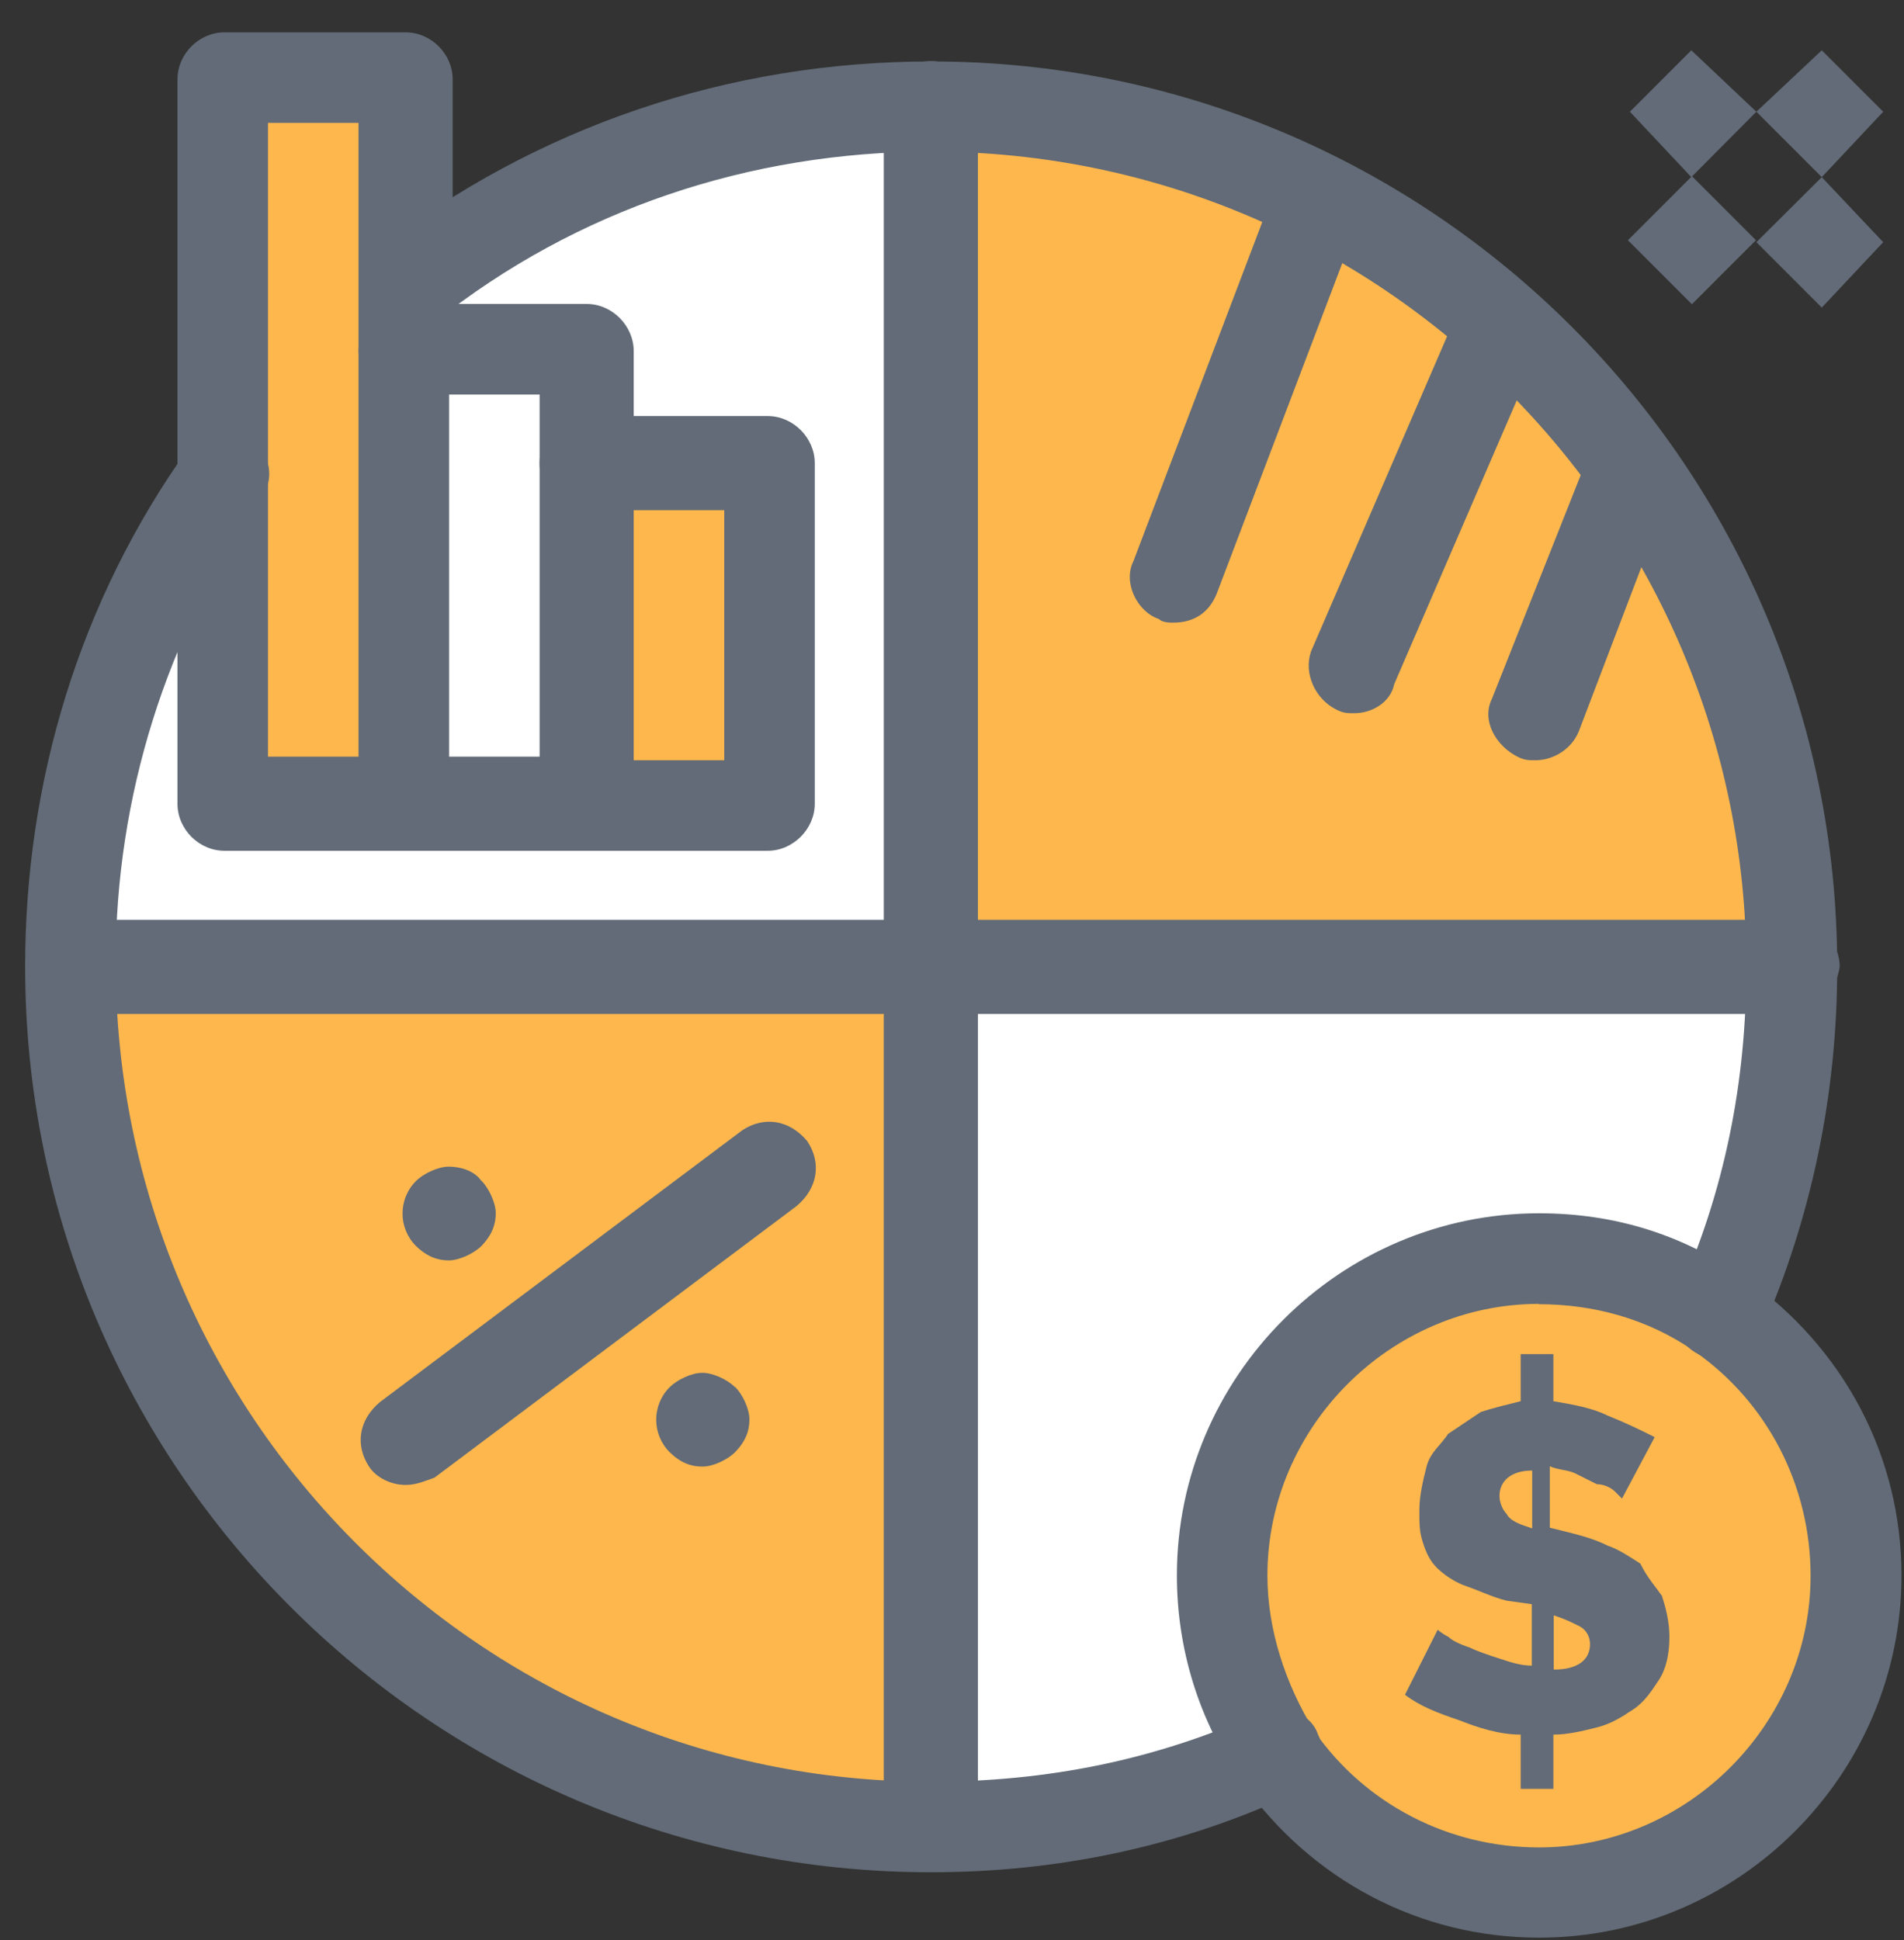
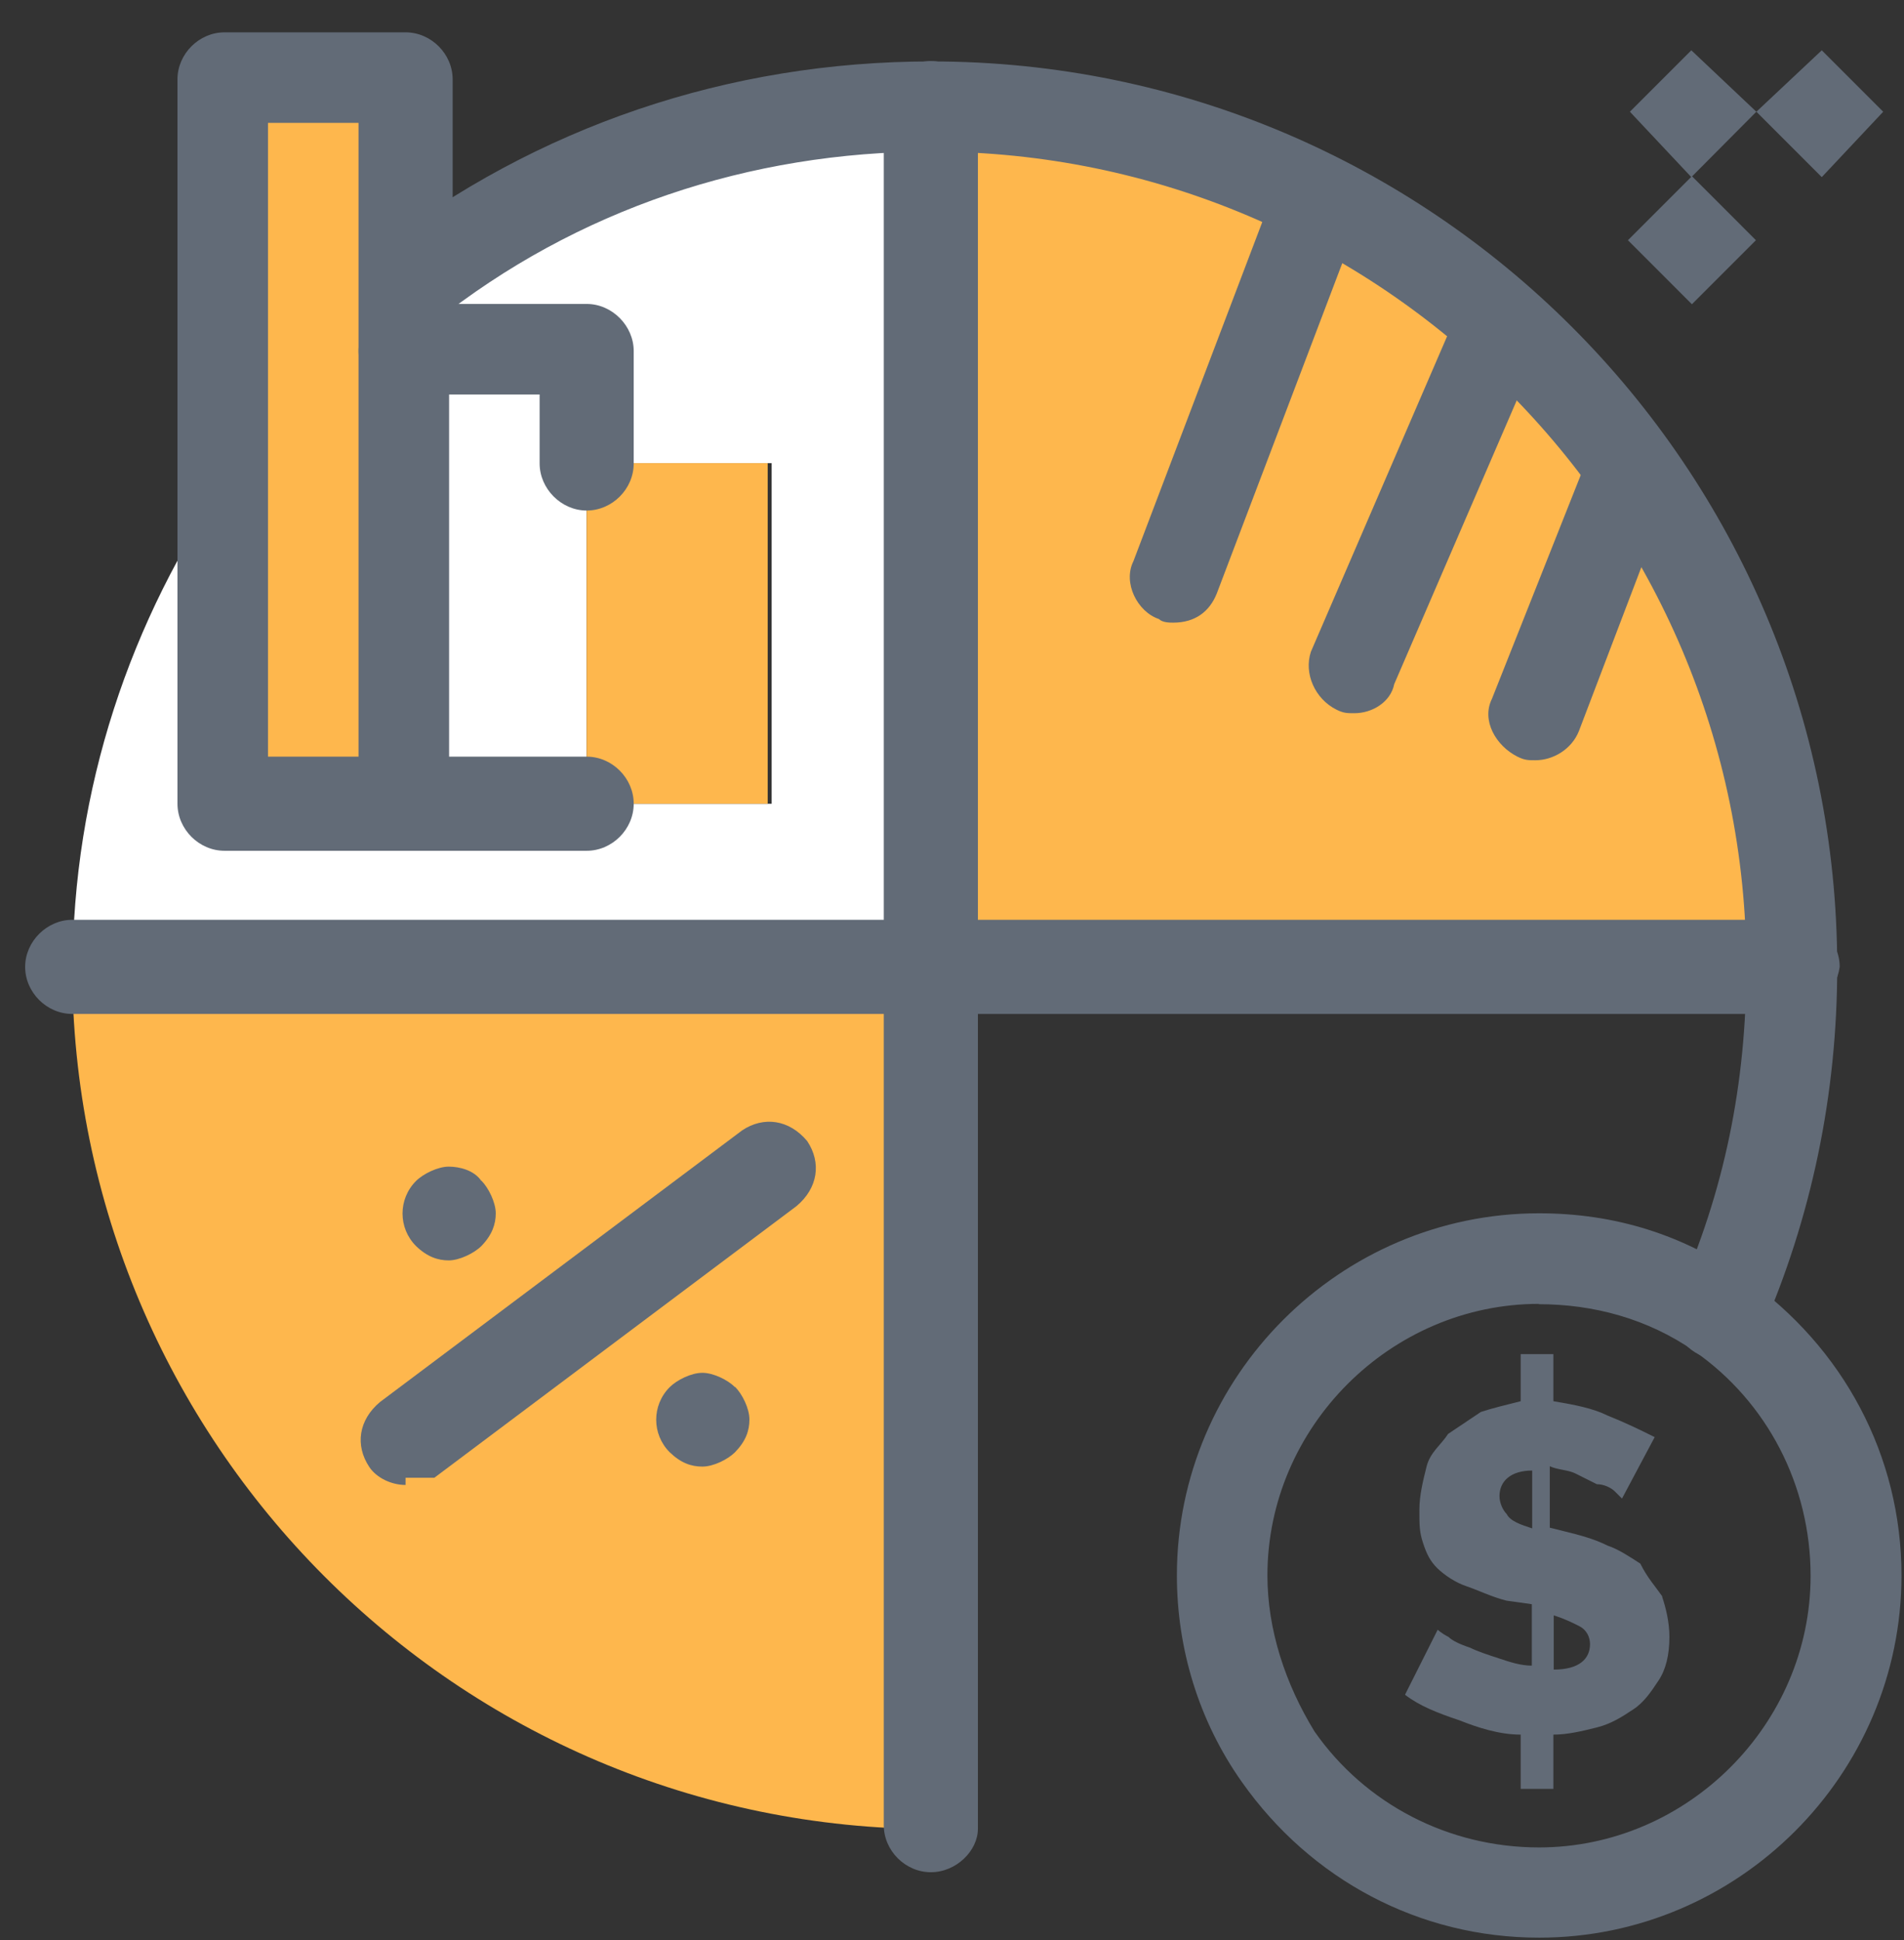
<svg xmlns="http://www.w3.org/2000/svg" width="53" height="54" viewBox="0 0 53 54" fill="none">
  <rect x="0" y="0" width="53" height="54" fill="#333333" stroke="none" />
  <path d="M2.01 26.91C2.01 40.12 12.7 50.91 26.01 50.91V26.91H2.01Z" fill="#FEB74D" />
  <path d="M49.9 26.91H25.9V3.021C39.11 3.021 49.9 13.71 49.9 26.91Z" fill="#FEB74D" />
-   <path d="M47.79 36.59C46.38 35.581 44.66 34.98 42.75 34.98C37.91 34.98 33.88 38.91 33.88 43.85C33.88 45.77 34.49 47.48 35.49 48.891C37.1 51.211 39.72 52.721 42.75 52.721C47.59 52.721 51.62 48.791 51.62 43.85C51.62 40.831 50.11 38.1 47.79 36.59Z" fill="#FEB74D" />
-   <path d="M25.91 26.91H49.91C49.91 30.34 49.2 33.56 47.89 36.59C46.48 35.58 44.77 34.98 42.85 34.98C38.01 34.98 33.98 38.91 33.98 43.85C33.98 45.77 34.58 47.48 35.59 48.89C32.67 50.2 29.34 50.91 25.91 50.91V26.91Z" fill="white" />
  <path d="M25.91 3.011V27.011H2.021C2.021 21.971 3.631 17.231 6.361 13.301V22.371H21.48V12.891H16.441V9.761H11.4V7.951C15.331 4.821 20.37 3.011 25.921 3.011H25.91Z" fill="white" />
  <path d="M16.33 12.89V22.37H11.29V9.771H16.33V12.89Z" fill="white" />
  <path d="M52.421 3.11L50.711 4.93L48.891 3.11L50.711 1.4L52.421 3.11Z" fill="#626B77" />
-   <path d="M52.421 6.741L50.711 8.561L48.891 6.741L50.711 4.931L52.421 6.741Z" fill="#626B77" />
  <path d="M48.89 3.11L47.08 4.93L45.37 3.11L47.08 1.4L48.89 3.11Z" fill="#626B77" />
  <path d="M47.097 4.904L45.315 6.686L47.096 8.468L48.878 6.686L47.097 4.904Z" fill="#626B77" />
  <path d="M46.27 44.45C46.37 44.75 46.47 45.15 46.47 45.56C46.47 46.06 46.37 46.47 46.17 46.77C45.97 47.07 45.77 47.38 45.46 47.58C45.16 47.78 44.85 47.98 44.45 48.08C44.05 48.18 43.64 48.28 43.24 48.28V49.79H42.33V48.28C41.73 48.28 41.12 48.08 40.62 47.88C40.02 47.68 39.51 47.48 39.11 47.17L40.02 45.36C40.02 45.36 40.12 45.46 40.32 45.56C40.42 45.66 40.62 45.76 40.92 45.86C41.12 45.96 41.42 46.06 41.73 46.16C42.03 46.26 42.33 46.36 42.64 46.36V44.65L41.93 44.55C41.53 44.45 41.12 44.25 40.82 44.15C40.52 44.05 40.22 43.85 40.01 43.65C39.81 43.45 39.71 43.25 39.61 42.94C39.51 42.64 39.51 42.44 39.51 42.03C39.51 41.62 39.61 41.22 39.71 40.82C39.81 40.42 40.11 40.22 40.31 39.91C40.61 39.71 40.91 39.51 41.22 39.3C41.52 39.2 41.93 39.1 42.33 39V37.69H43.24V39C43.84 39.1 44.35 39.2 44.75 39.4C45.25 39.6 45.66 39.8 46.06 40L45.15 41.71L44.95 41.51C44.85 41.41 44.65 41.31 44.45 41.31C44.25 41.21 44.05 41.11 43.85 41.01C43.65 40.91 43.35 40.91 43.14 40.81V42.52L43.54 42.62C43.94 42.72 44.35 42.82 44.75 43.02C45.05 43.12 45.35 43.32 45.66 43.52C45.86 43.92 46.06 44.13 46.27 44.43V44.45ZM43.25 46.47C43.96 46.47 44.26 46.17 44.26 45.76C44.26 45.56 44.16 45.36 43.96 45.26C43.76 45.16 43.56 45.06 43.25 44.96V46.47ZM42.65 42.54V40.93C42.05 40.93 41.74 41.23 41.74 41.64C41.74 41.84 41.84 42.04 41.94 42.14C42.04 42.34 42.34 42.44 42.65 42.54Z" fill="#626B77" />
  <path d="M21.37 12.891H16.33V22.371H21.37V12.891Z" fill="#FEB74D" />
  <path d="M20.461 38.6C20.661 38.8 20.861 39.2 20.861 39.51C20.861 39.82 20.761 40.11 20.461 40.42C20.261 40.62 19.861 40.82 19.551 40.82C19.241 40.82 18.951 40.72 18.641 40.42C18.141 39.92 18.141 39.11 18.641 38.61C18.841 38.41 19.241 38.21 19.551 38.21C19.861 38.21 20.261 38.41 20.461 38.61V38.6Z" fill="#626B77" />
  <path d="M13.4 32.861C13.6 33.061 13.8 33.471 13.8 33.771C13.8 34.071 13.7 34.371 13.4 34.681C13.2 34.881 12.79 35.081 12.49 35.081C12.19 35.081 11.89 34.981 11.58 34.681C11.08 34.181 11.08 33.371 11.58 32.871C11.78 32.671 12.19 32.471 12.49 32.471C12.79 32.471 13.2 32.571 13.4 32.871V32.861Z" fill="#626B77" />
  <path d="M11.29 9.77V22.37H6.25V13.2V2.21H11.29V7.95V9.77Z" fill="#FEB74D" />
  <path d="M25.911 52.11C25.201 52.11 24.601 51.51 24.601 50.8V3.01C24.601 2.3 25.201 1.7 25.911 1.7C26.621 1.7 27.221 2.31 27.221 3.01V50.9C27.221 51.51 26.621 52.11 25.911 52.11Z" fill="#626B77" />
  <path d="M49.9 28.221H2.01C1.3 28.221 0.7 27.621 0.7 26.911C0.7 26.201 1.31 25.601 2.01 25.601H49.9C50.61 25.601 51.21 26.201 51.21 26.911C51.11 27.621 50.5 28.221 49.9 28.221Z" fill="#626B77" />
-   <path d="M25.91 52.111C12 52.111 0.7 40.821 0.7 26.901C0.7 21.761 2.21 16.721 5.24 12.481C5.64 11.881 6.45 11.771 6.95 12.181C7.55 12.581 7.66 13.391 7.25 13.891C4.63 17.721 3.22 22.161 3.22 26.801C3.22 39.401 13.4 49.591 25.91 49.591C29.14 49.591 32.16 48.991 35.08 47.671C35.68 47.371 36.49 47.671 36.69 48.281C36.99 48.881 36.69 49.691 36.09 49.891C32.86 51.401 29.44 52.111 25.91 52.111Z" fill="#626B77" />
  <path d="M47.791 37.8C47.59 37.8 47.49 37.8 47.291 37.7C46.691 37.4 46.38 36.69 46.691 36.09C48.001 33.17 48.611 30.14 48.611 26.91C48.611 14.41 38.431 4.22 25.921 4.22C20.881 4.22 16.041 5.83 12.111 8.96C11.611 9.36 10.8 9.26 10.3 8.76C9.901 8.26 10.001 7.45 10.501 6.95C14.941 3.52 20.28 1.71 25.93 1.71C39.84 1.71 51.141 13 51.141 26.92C51.141 30.45 50.431 33.88 49.02 37.1C48.821 37.5 48.31 37.81 47.81 37.81L47.791 37.8Z" fill="#626B77" />
  <path d="M42.84 53.931C39.51 53.931 36.49 52.321 34.57 49.6C33.36 47.891 32.76 45.87 32.76 43.85C32.76 38.31 37.3 33.77 42.84 33.77C44.96 33.77 46.87 34.37 48.59 35.581C51.31 37.501 52.93 40.52 52.93 43.85C52.93 49.391 48.39 53.931 42.85 53.931H42.84ZM42.84 36.291C38.71 36.291 35.28 39.721 35.28 43.85C35.28 45.361 35.78 46.87 36.59 48.191C38 50.211 40.32 51.42 42.84 51.42C46.97 51.42 50.4 47.99 50.4 43.861C50.4 41.34 49.19 39.02 47.17 37.611C45.86 36.7 44.35 36.3 42.83 36.3L42.84 36.291Z" fill="#626B77" />
  <path d="M11.29 23.68H6.25C5.54 23.68 4.94 23.08 4.94 22.37V2.21C4.94 1.5 5.54 0.9 6.25 0.9H11.29C12 0.9 12.6 1.5 12.6 2.21V9.77C12.6 10.48 11.99 11.08 11.29 11.08C10.59 11.08 9.98 10.47 9.98 9.77V3.42H7.46V21.06H11.29C12 21.06 12.6 21.66 12.6 22.37C12.6 23.08 11.99 23.68 11.29 23.68Z" fill="#626B77" />
  <path d="M16.331 23.68H11.29C10.581 23.68 9.98 23.08 9.98 22.37V9.77C9.98 9.06 10.581 8.46 11.29 8.46H16.331C17.041 8.46 17.64 9.07 17.64 9.77V12.9C17.64 13.61 17.041 14.21 16.331 14.21C15.62 14.21 15.021 13.6 15.021 12.9V10.98H12.501V21.06H16.331C17.041 21.06 17.64 21.66 17.64 22.37C17.64 23.08 17.041 23.68 16.331 23.68Z" fill="#626B77" />
-   <path d="M21.37 23.68H16.331C15.62 23.68 15.021 23.08 15.021 22.37V12.89C15.021 12.18 15.62 11.58 16.331 11.58H21.37C22.081 11.58 22.68 12.19 22.68 12.89V22.37C22.68 23.08 22.07 23.68 21.37 23.68ZM17.64 21.16H20.16V14.2H17.64V21.16Z" fill="#626B77" />
-   <path d="M11.29 41.331C10.89 41.331 10.48 41.131 10.28 40.831C9.88 40.231 9.98 39.521 10.58 39.021L20.66 31.461C21.26 31.061 21.97 31.161 22.47 31.761C22.87 32.361 22.77 33.071 22.17 33.571L12.09 41.131C11.79 41.231 11.59 41.331 11.28 41.331H11.29Z" fill="#626B77" />
+   <path d="M11.29 41.331C10.89 41.331 10.48 41.131 10.28 40.831C9.88 40.231 9.98 39.521 10.58 39.021L20.66 31.461C21.26 31.061 21.97 31.161 22.47 31.761C22.87 32.361 22.77 33.071 22.17 33.571L12.09 41.131H11.29Z" fill="#626B77" />
  <path d="M32.66 17.33C32.56 17.33 32.36 17.33 32.26 17.23C31.66 17.03 31.25 16.22 31.55 15.62L35.38 5.54C35.58 4.93 36.39 4.53 36.99 4.83C37.6 5.03 38 5.84 37.7 6.44L33.87 16.52C33.67 17.02 33.27 17.33 32.66 17.33Z" fill="#626B77" />
  <path d="M37.7 19.851C37.5 19.851 37.4 19.851 37.2 19.751C36.6 19.451 36.29 18.741 36.49 18.141L40.32 9.271C40.62 8.671 41.33 8.361 41.93 8.561C42.53 8.861 42.84 9.571 42.64 10.171L38.81 19.041C38.71 19.541 38.2 19.851 37.7 19.851Z" fill="#626B77" />
  <path d="M42.74 21.16C42.54 21.16 42.44 21.16 42.24 21.06C41.64 20.76 41.23 20.05 41.53 19.45L44.05 13.1C44.35 12.49 45.06 12.09 45.66 12.39C46.27 12.69 46.67 13.4 46.37 14L43.95 20.35C43.75 20.85 43.24 21.16 42.74 21.16Z" fill="#626B77" />
</svg>